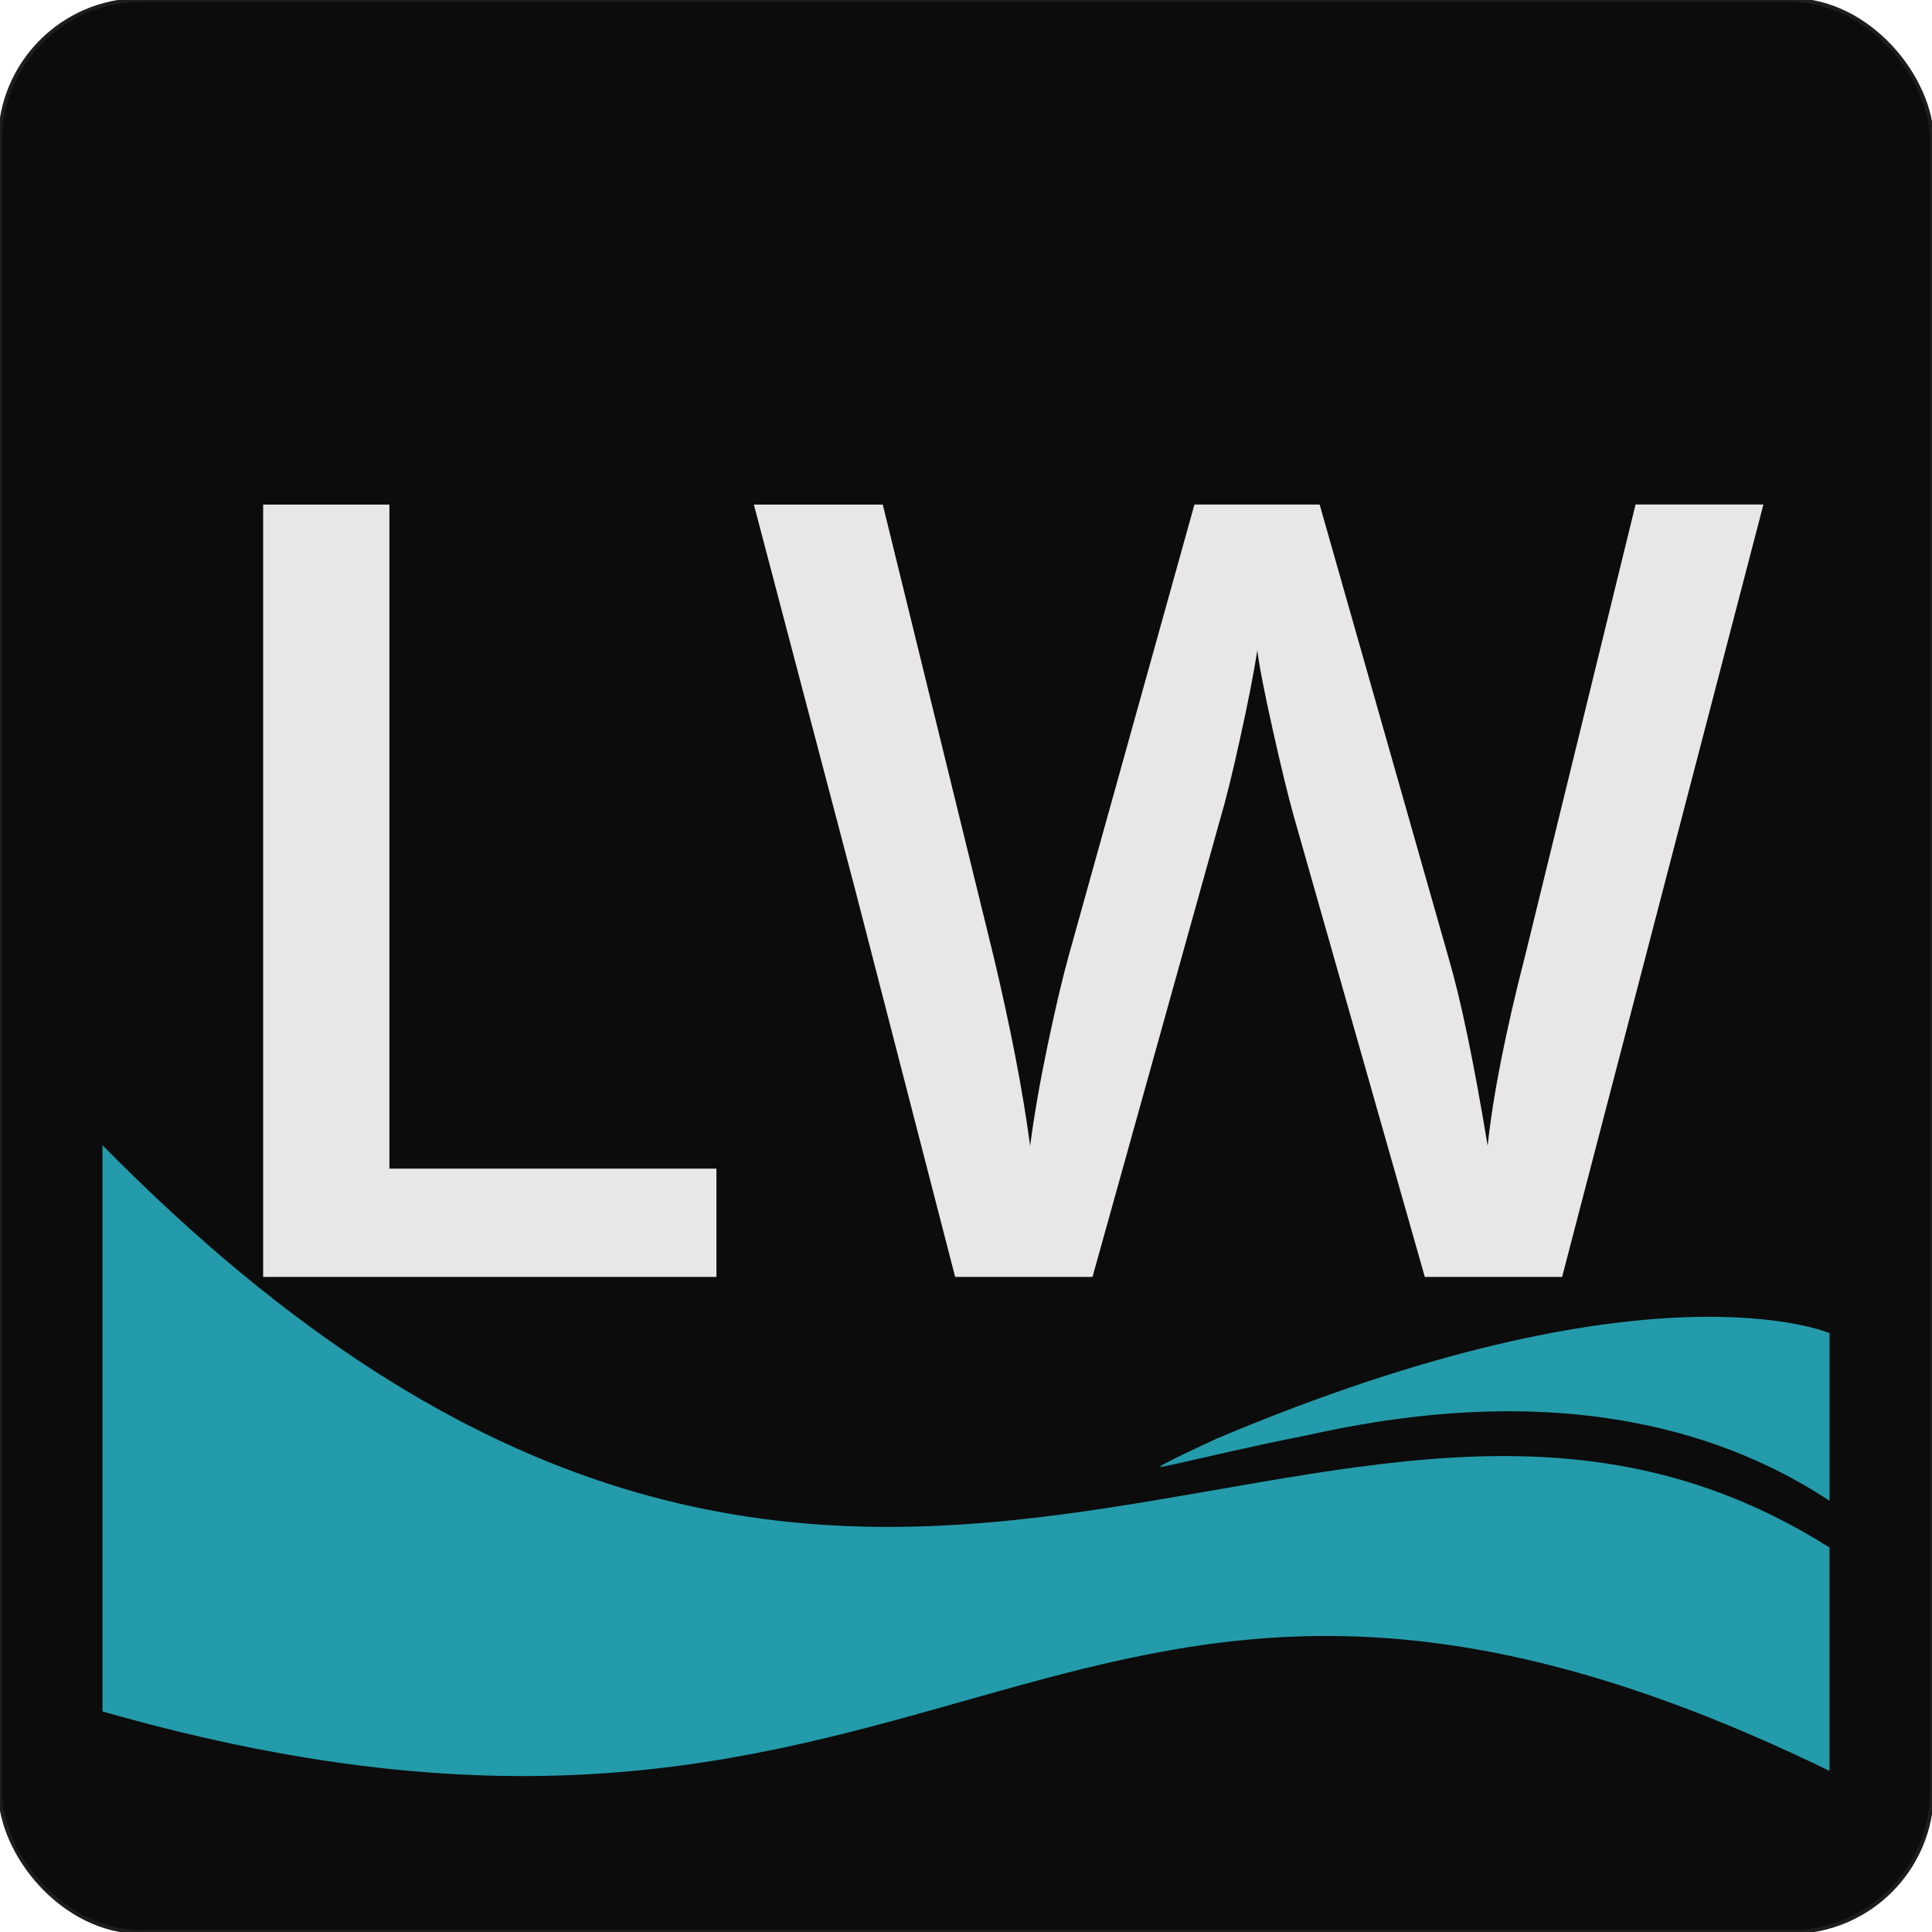
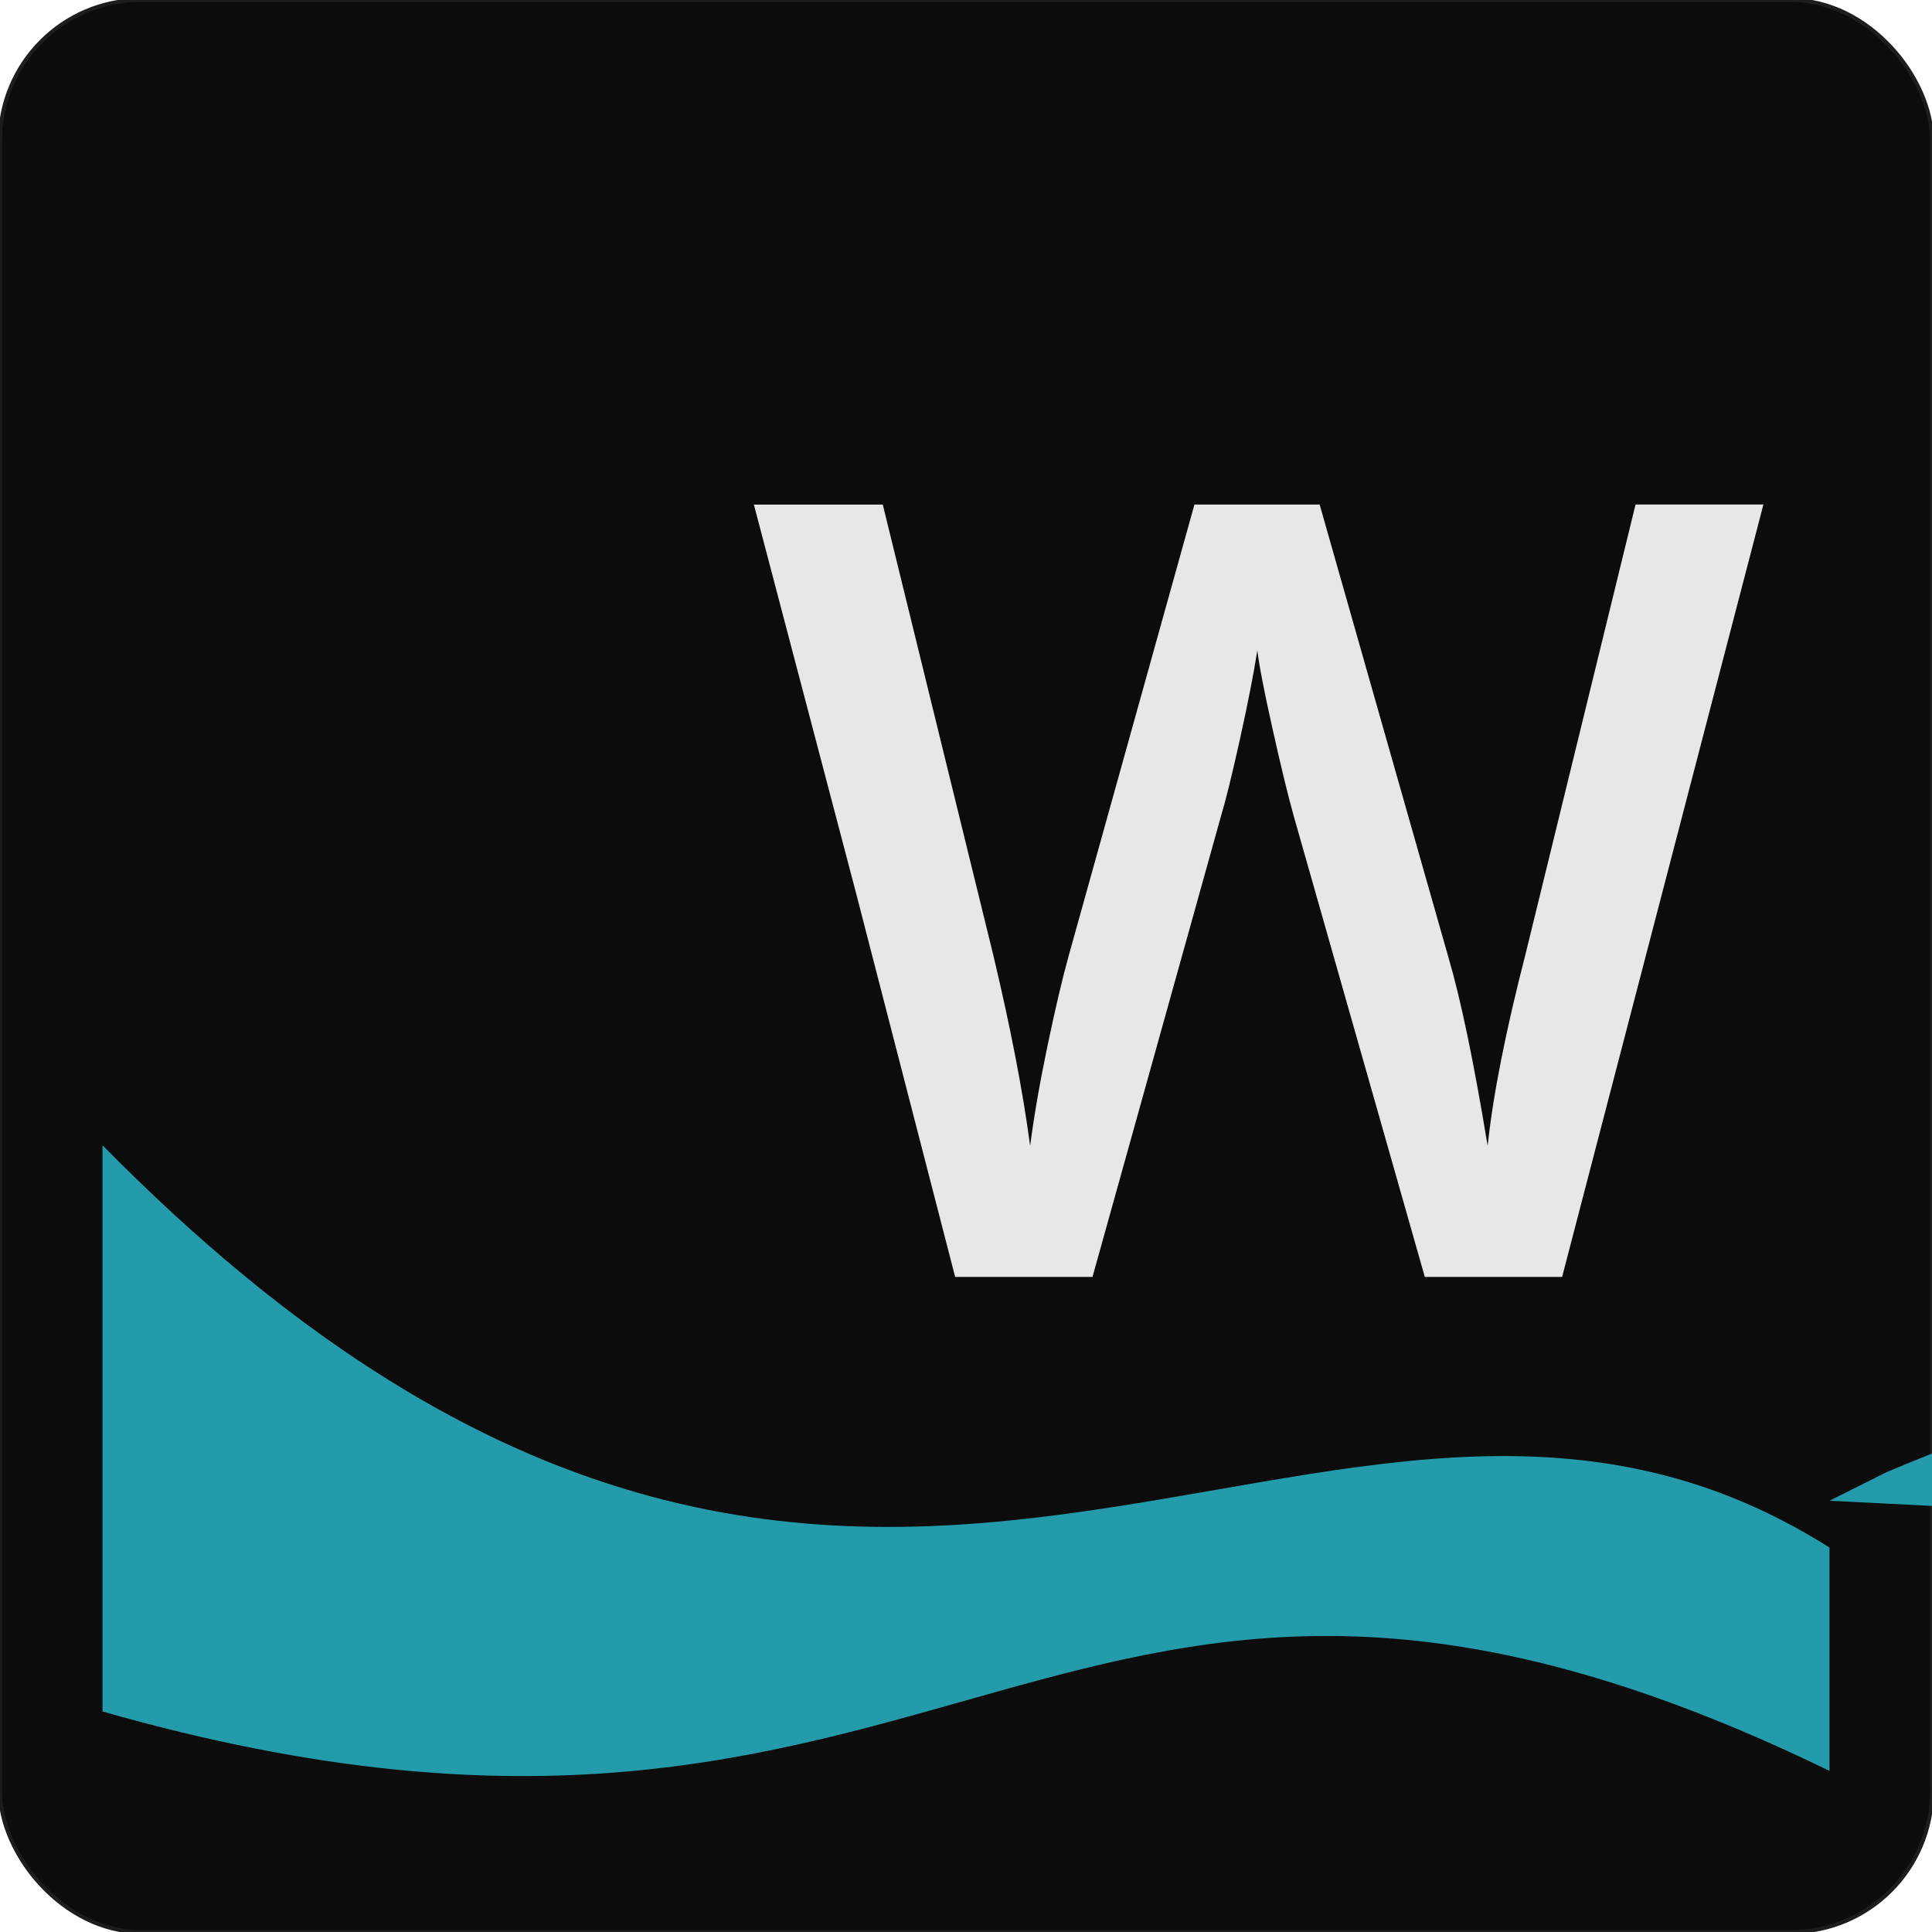
<svg xmlns="http://www.w3.org/2000/svg" version="1.1" width="500" height="500">
  <svg id="SvgjsSvg1031" data-name="Ebene 1" viewBox="0 0 500 500">
    <rect width="500" height="500" rx="36.52" ry="36.52" fill="#0c0c0c" stroke="#1d1d1b" stroke-miterlimit="10" />
    <g>
-       <path id="SvgjsPath1030" data-name="Welle 2 klein" d="M473.47,388.39c-20.6-13.5-62.26-33.23-134.45-17.1-17.29,3.35-37.36,8.35-38.74,8.35s14.73-7.38,14.73-7.38c112.2-47.33,158.47-27.24,158.47-27.24v43.37Z" fill="#249baa" />
+       <path id="SvgjsPath1030" data-name="Welle 2 klein" d="M473.47,388.39s14.73-7.38,14.73-7.38c112.2-47.33,158.47-27.24,158.47-27.24v43.37Z" fill="#249baa" />
      <path id="SvgjsPath1029" data-name="Welle 1" d="M473.47,458.3c-201.7-98.09-223.47,48.45-446.94-15.37v-146.54c195.95,199.14,315.68,21.13,446.94,104.11v57.8Z" fill="#249baa" />
    </g>
    <g>
-       <path d="M68.1,330.46v-199.88h32.68v171.86h84.63v28.03h-117.3Z" fill="#e8e6e6" />
      <path d="M404.29,330.46h-35.55l-33.91-119.22c-1.46-5.2-3.28-12.69-5.47-22.49-2.19-9.8-3.51-16.61-3.96-20.44-.91,5.83-2.39,13.4-4.44,22.7s-3.76,16.22-5.13,20.78l-33.09,118.67h-35.55l-25.84-100.08-26.25-99.8h33.36l28.57,116.48c4.46,18.69,7.66,35.18,9.57,49.49,1-7.75,2.51-16.41,4.51-25.98,2-9.57,3.83-17.32,5.47-23.24l32.54-116.76h32.4l33.36,117.3c3.19,10.85,6.56,27.07,10.12,48.67,1.37-13.03,4.65-29.62,9.84-49.77l28.44-116.21h33.09l-52.09,199.88Z" fill="#e8e6e6" />
    </g>
  </svg>
  <style>@media (prefers-color-scheme: light) { :root { filter: none; } }
@media (prefers-color-scheme: dark) { :root { filter: none; } }
</style>
</svg>